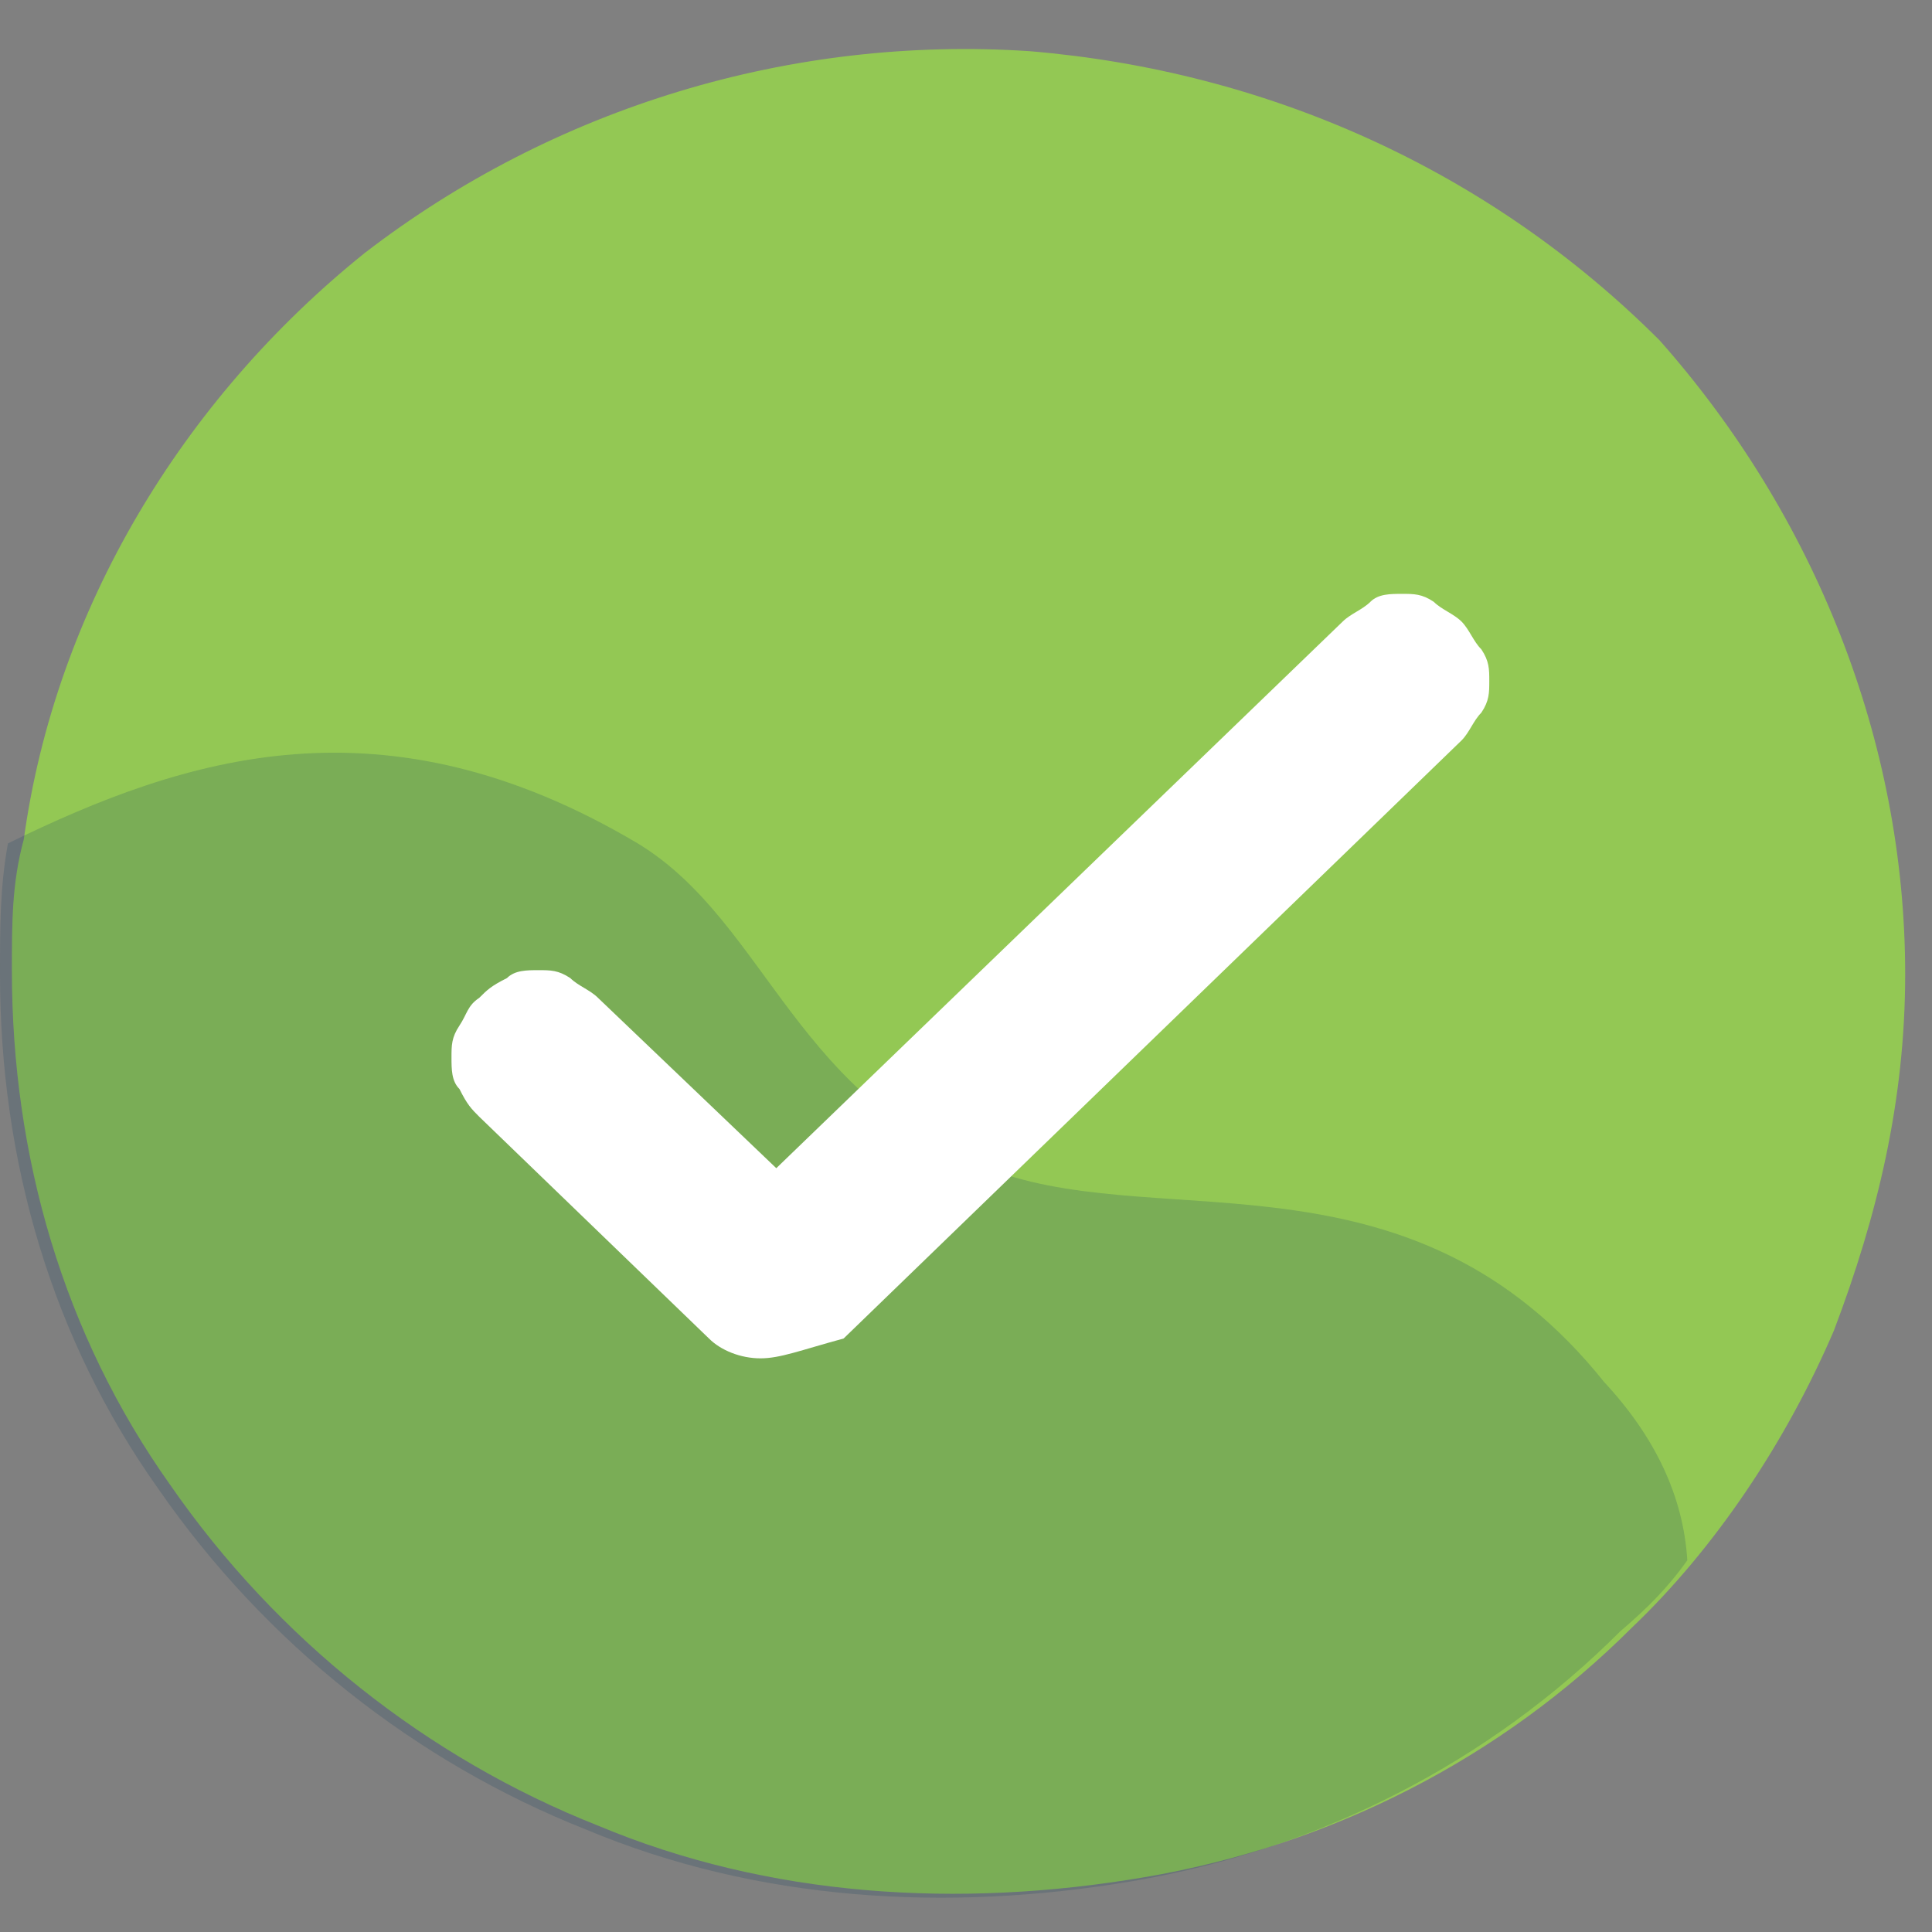
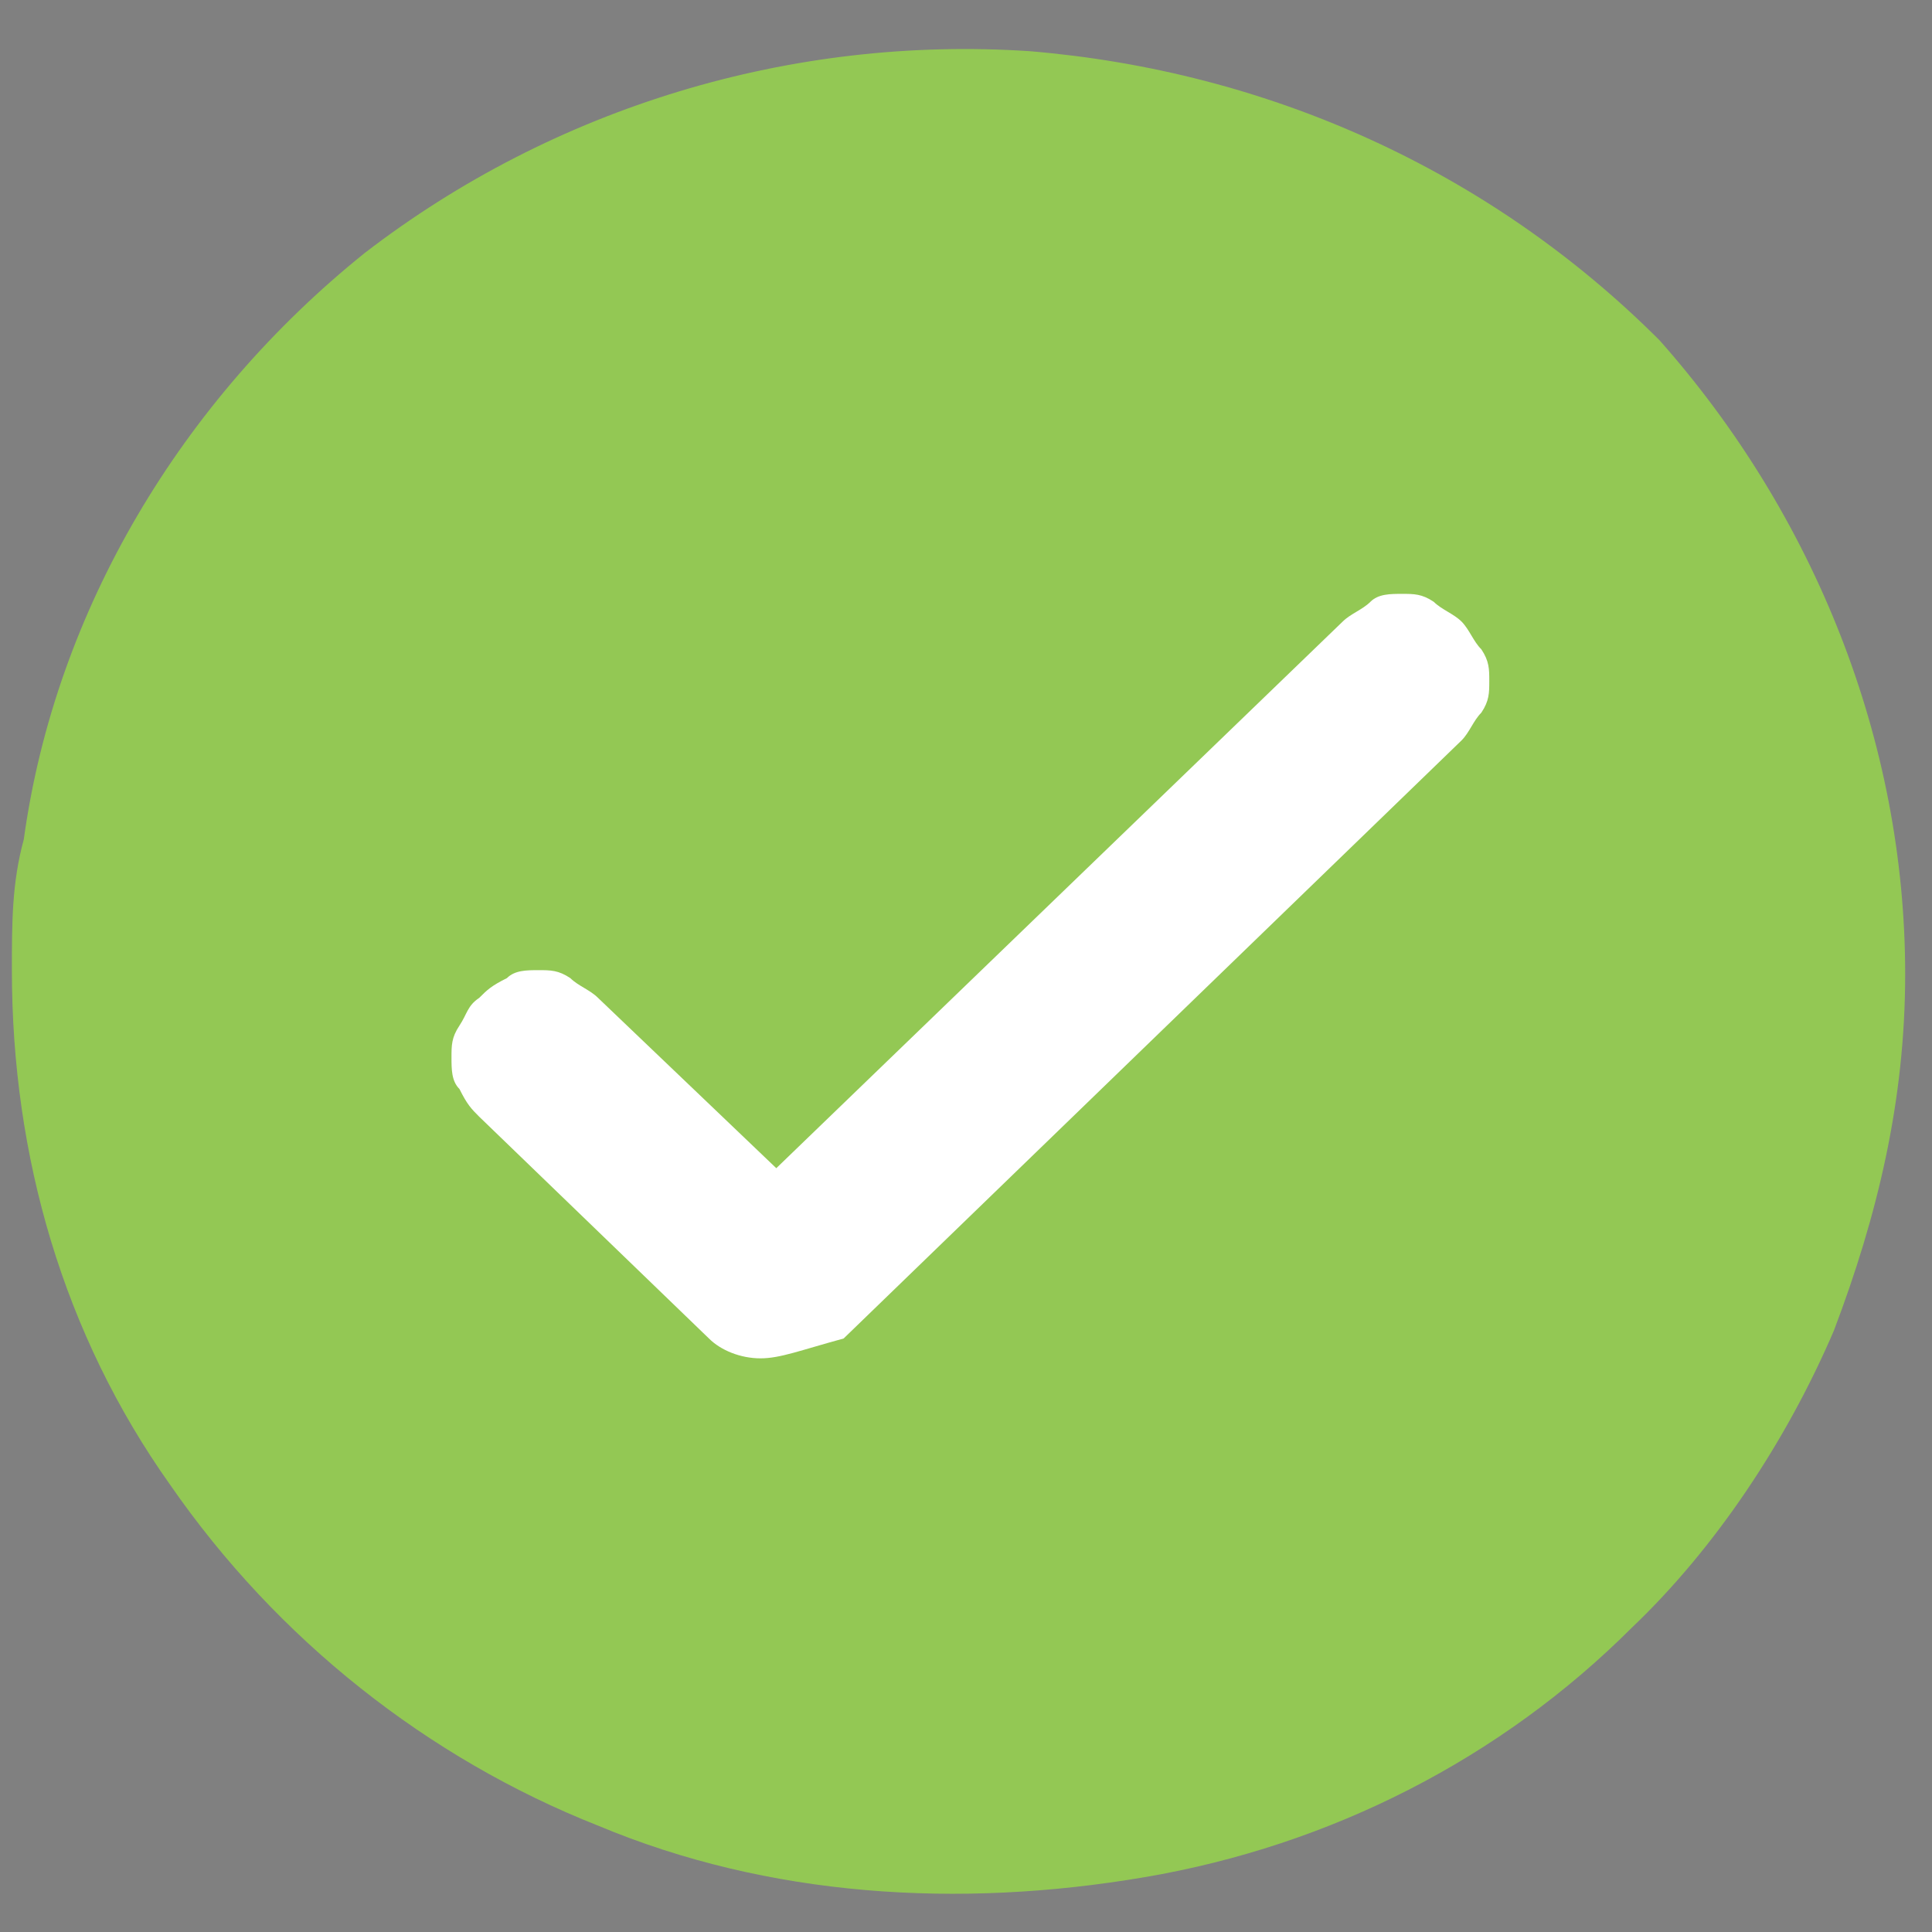
<svg xmlns="http://www.w3.org/2000/svg" width="26" height="26" viewBox="0 0 26 26" fill="none">
  <rect x="0" y="0" width="26" height="26" fill="#808080" stroke="none" />
  <path d="M25.639 13.109C25.639 14.815 25.266 16.36 24.68 17.906C24.04 19.399 23.081 20.838 21.961 21.904C20.202 23.663 17.91 24.836 15.405 25.262C12.9 25.689 10.341 25.529 8.049 24.569C5.757 23.663 3.731 22.064 2.292 19.985C0.853 17.96 0.16 15.561 0.16 13.056C0.16 12.416 0.16 11.883 0.32 11.297C0.746 8.205 2.452 5.38 4.904 3.408C7.463 1.436 10.661 0.476 13.859 0.689C17.057 0.956 20.042 2.288 22.334 4.58C24.413 6.926 25.639 9.964 25.639 13.109Z" fill="#93C854" />
  <g opacity="0.2">
-     <path fill-rule="evenodd" clip-rule="evenodd" d="M22.707 20.998C22.441 21.371 22.174 21.637 21.801 21.957C20.042 23.716 17.75 24.889 15.245 25.315C12.739 25.742 10.181 25.582 7.889 24.622C5.597 23.716 3.571 22.117 2.132 20.038C0.693 18.013 0 15.614 0 13.109C0 12.469 6.50516e-06 11.936 0.107 11.35C2.505 10.177 5.17 9.324 8.582 11.35C10.341 12.416 10.714 14.868 13.432 15.774C15.725 16.574 19.029 15.401 21.588 18.599C22.281 19.345 22.654 20.145 22.707 20.998Z" fill="#133F5D" />
-   </g>
+     </g>
  <path d="M10.234 18.28C9.967 18.28 9.701 18.173 9.541 18.013L6.449 15.028C6.343 14.922 6.289 14.868 6.183 14.655C6.076 14.549 6.076 14.389 6.076 14.229C6.076 14.069 6.076 13.962 6.183 13.802C6.289 13.642 6.289 13.536 6.449 13.429C6.556 13.322 6.609 13.269 6.822 13.163C6.929 13.056 7.089 13.056 7.249 13.056C7.409 13.056 7.515 13.056 7.675 13.163C7.782 13.269 7.942 13.322 8.048 13.429L10.447 15.721L18.069 8.365C18.176 8.259 18.336 8.205 18.442 8.099C18.549 7.992 18.709 7.992 18.869 7.992C19.029 7.992 19.136 7.992 19.295 8.099C19.402 8.205 19.562 8.259 19.669 8.365C19.775 8.472 19.828 8.632 19.935 8.738C20.042 8.898 20.042 9.005 20.042 9.165C20.042 9.325 20.042 9.431 19.935 9.591C19.828 9.698 19.775 9.858 19.669 9.964L11.353 18.013C10.767 18.173 10.5 18.28 10.234 18.28Z" fill="white" />
</svg>